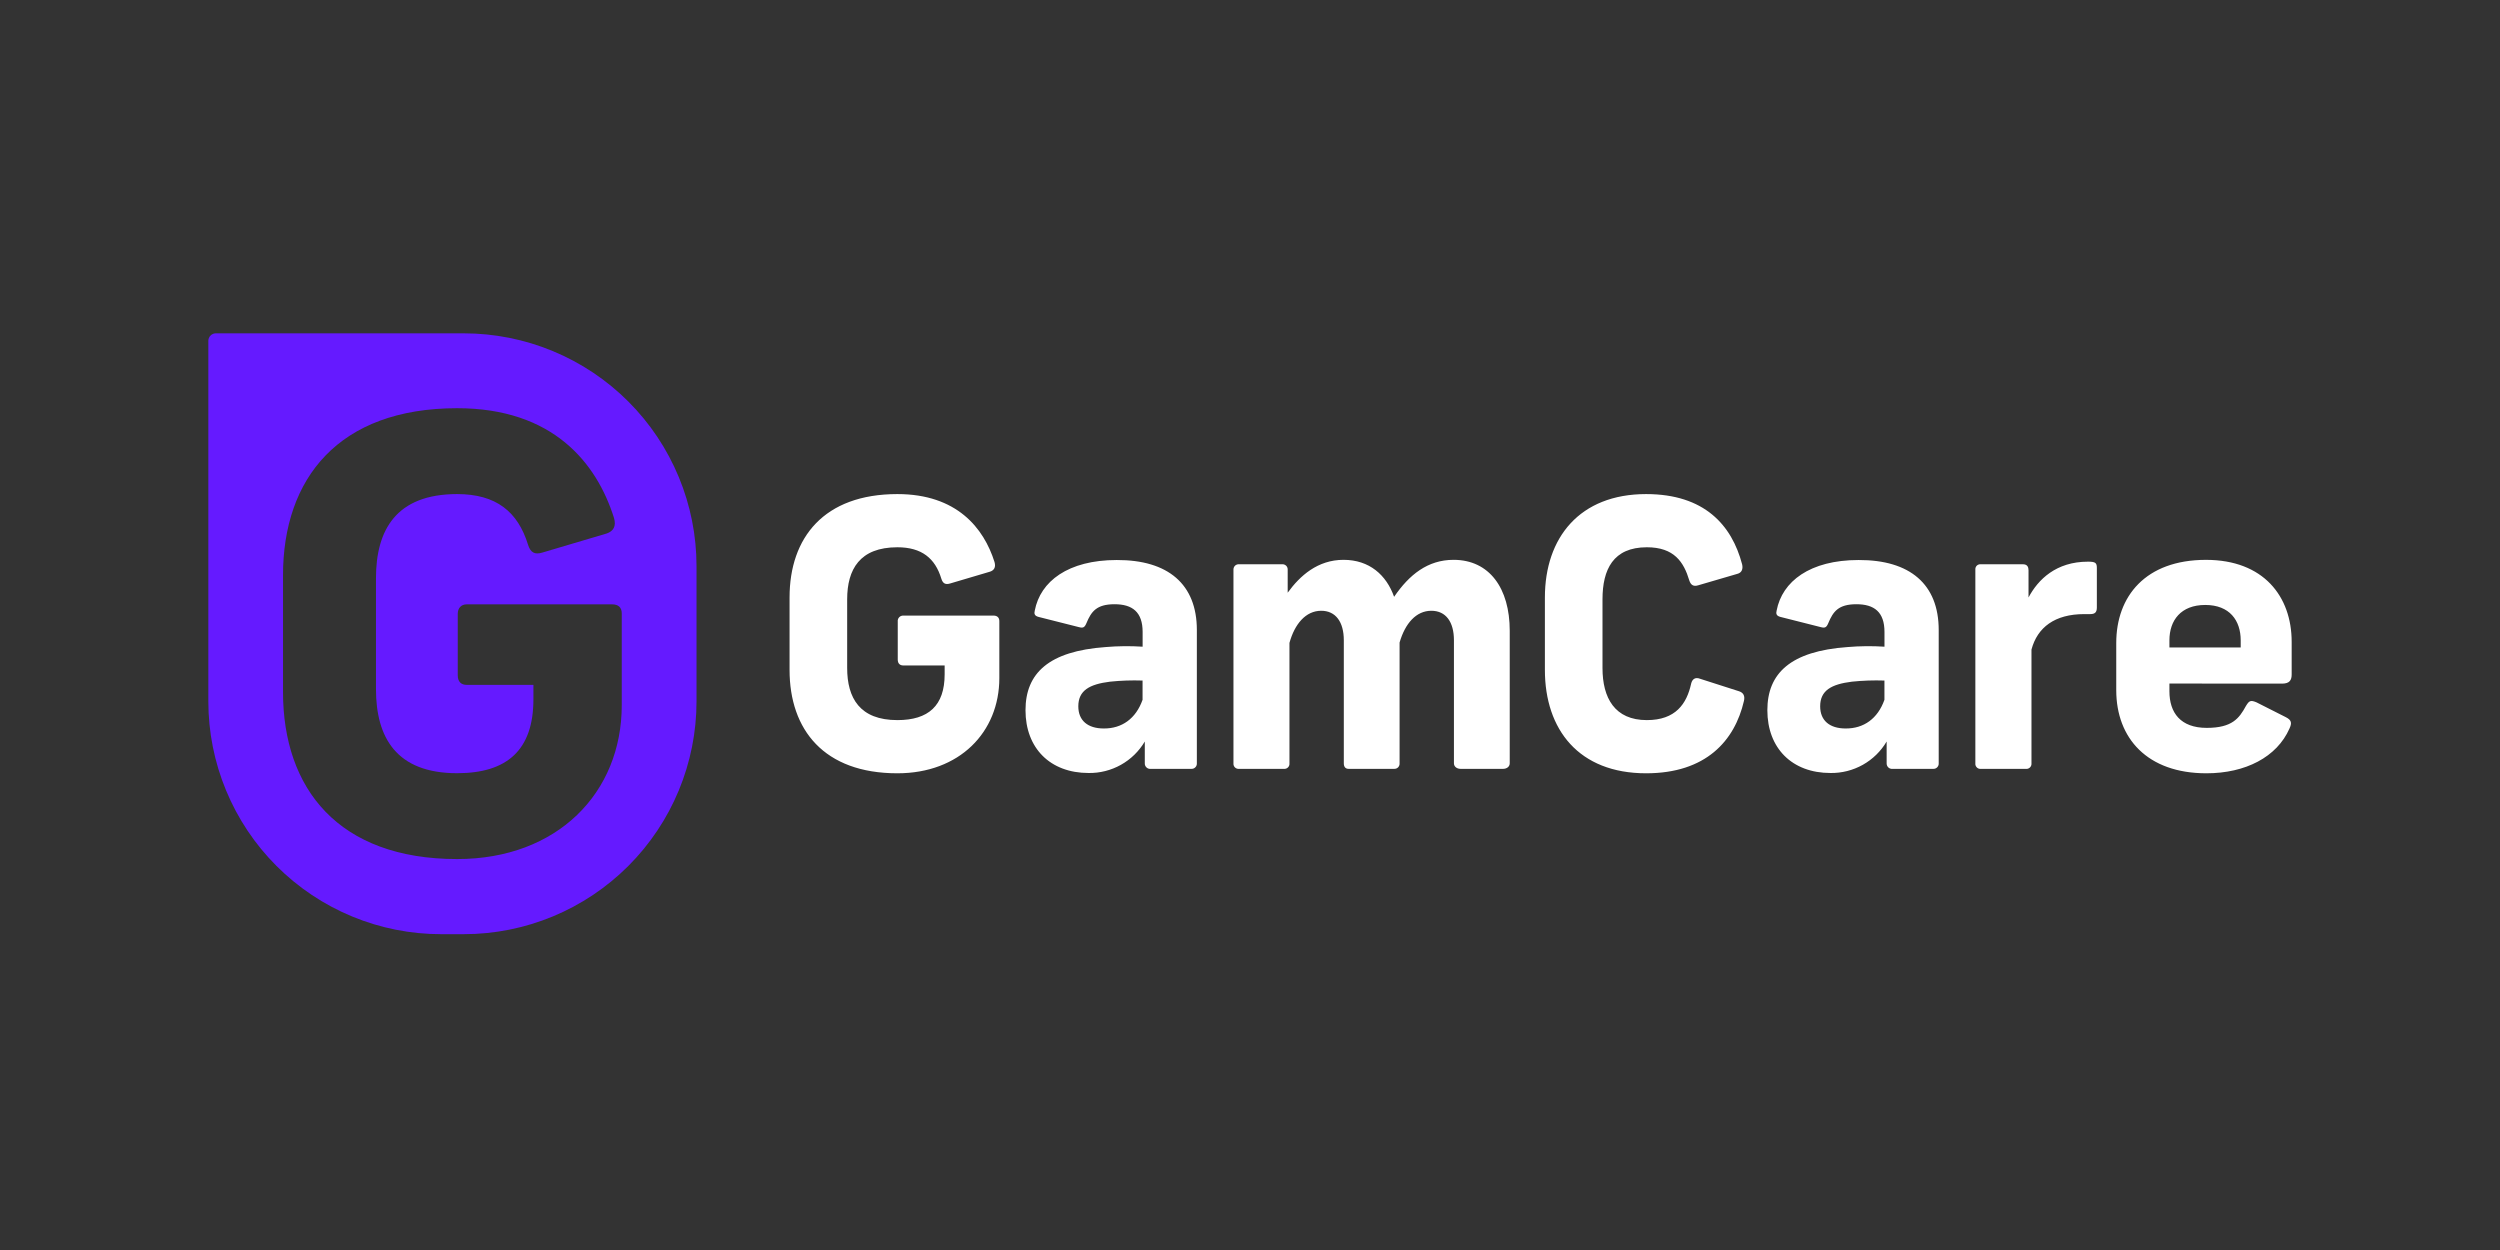
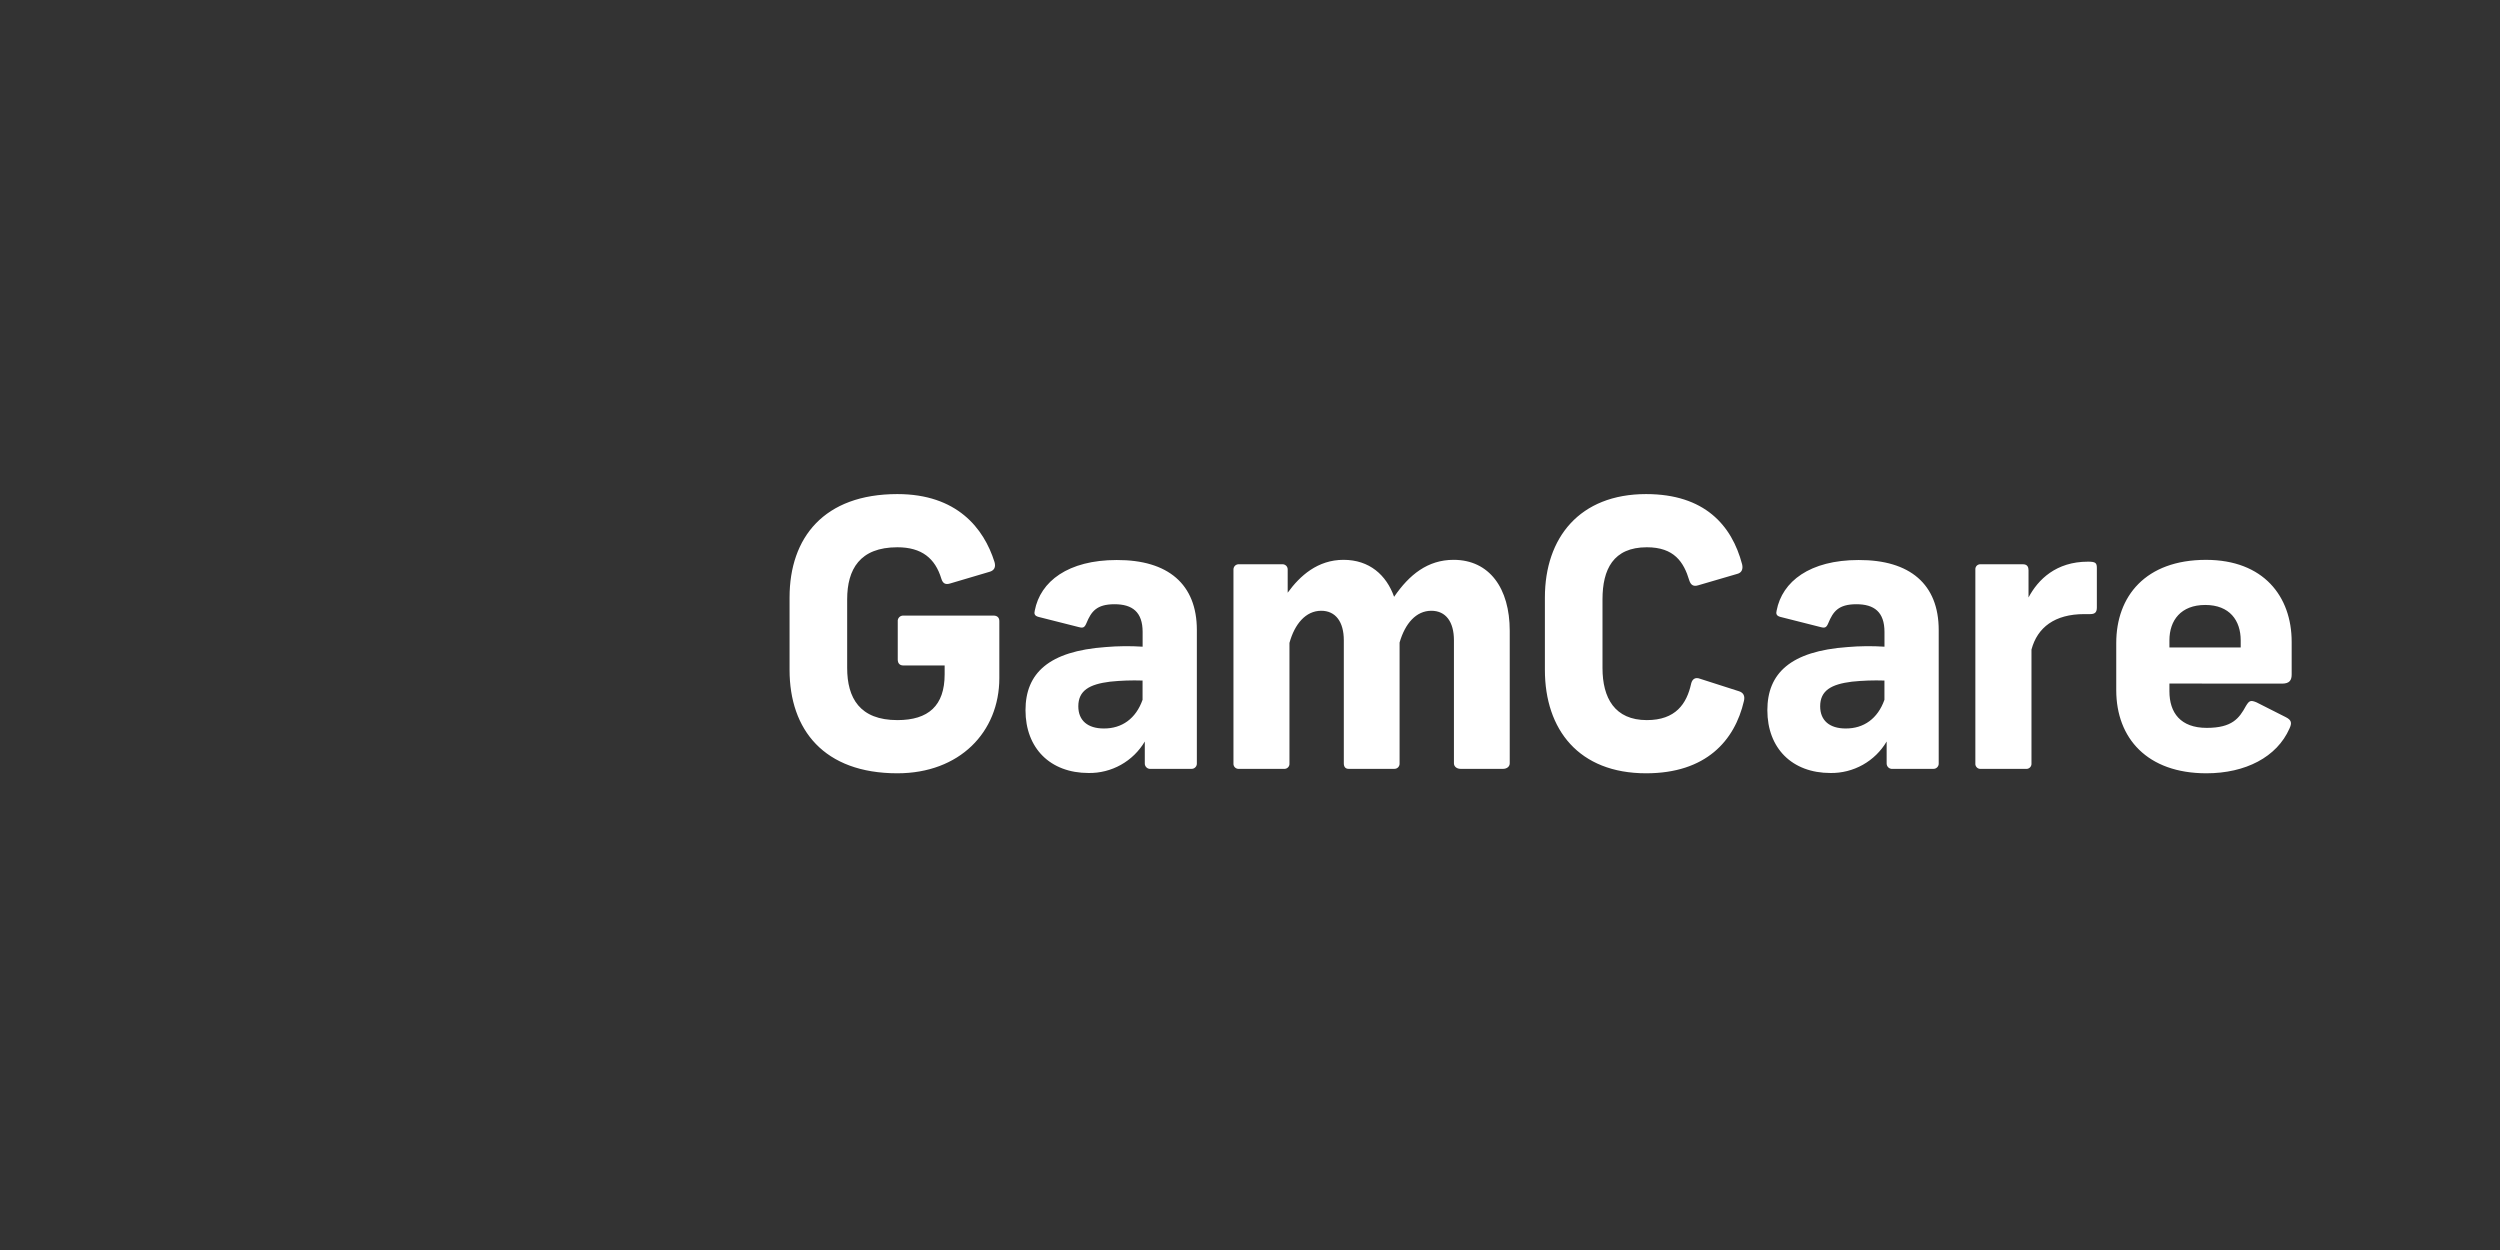
<svg xmlns="http://www.w3.org/2000/svg" width="120" height="60" viewBox="0 0 120 60" fill="none">
  <rect x="0" y="0" width="120" height="60" fill="#333333" stroke="none" />
  <path d="M47.737 26.978C47.808 27.226 47.719 27.373 47.524 27.439L45.61 28.006C45.379 28.077 45.255 28.006 45.184 27.776C44.888 26.801 44.245 26.269 43.074 26.269C41.267 26.269 40.664 27.332 40.664 28.768V32.066C40.664 33.502 41.267 34.565 43.074 34.565C44.564 34.565 45.343 33.875 45.343 32.367V31.942H43.358C43.199 31.942 43.092 31.853 43.092 31.658V29.832C43.088 29.795 43.092 29.758 43.104 29.723C43.115 29.688 43.135 29.656 43.16 29.629C43.185 29.602 43.216 29.581 43.25 29.567C43.285 29.553 43.322 29.547 43.358 29.548H47.684C47.861 29.548 47.968 29.637 47.968 29.814V32.544C47.968 35.15 46.053 37.118 43.074 37.118C39.547 37.118 37.899 35.026 37.899 32.155V28.679C37.899 25.808 39.547 23.716 43.074 23.716C45.928 23.716 47.223 25.347 47.737 26.978ZM57.449 30.239V36.639C57.451 36.674 57.446 36.71 57.433 36.743C57.421 36.776 57.401 36.806 57.376 36.831C57.351 36.857 57.321 36.876 57.288 36.889C57.255 36.902 57.219 36.907 57.184 36.905H55.233C55.196 36.909 55.159 36.905 55.124 36.893C55.089 36.881 55.057 36.862 55.031 36.837C55.004 36.812 54.983 36.781 54.969 36.747C54.955 36.712 54.948 36.676 54.95 36.639V35.593C54.673 36.06 54.279 36.446 53.805 36.711C53.332 36.976 52.797 37.112 52.255 37.104C50.412 37.104 49.224 35.916 49.224 34.09C49.224 32.315 50.341 31.254 53.07 31.059C53.661 31.009 54.254 31.003 54.846 31.041V30.332C54.846 29.375 54.352 29.003 53.498 29.003C52.63 29.003 52.381 29.357 52.151 29.907C52.062 30.119 51.992 30.155 51.796 30.104L49.846 29.611C49.649 29.558 49.633 29.451 49.669 29.309C49.935 27.909 51.265 26.881 53.605 26.881C56.066 26.872 57.449 28.041 57.449 30.239ZM54.843 33.593V32.666C54.323 32.648 53.802 32.666 53.283 32.72C52.29 32.844 51.759 33.145 51.759 33.903C51.759 34.593 52.219 34.967 52.982 34.967C53.85 34.973 54.524 34.494 54.843 33.59V33.593ZM64.489 26.872C65.73 26.872 66.546 27.599 66.917 28.647C67.644 27.584 68.531 26.872 69.771 26.872C71.491 26.872 72.467 28.236 72.467 30.275V36.639C72.467 36.799 72.325 36.905 72.147 36.905H70.109C69.931 36.905 69.789 36.799 69.789 36.639V30.735C69.789 29.848 69.4 29.317 68.704 29.317C67.978 29.317 67.446 29.921 67.18 30.842V36.639C67.182 36.673 67.178 36.707 67.166 36.74C67.155 36.772 67.137 36.801 67.114 36.827C67.091 36.852 67.062 36.871 67.031 36.885C66.999 36.898 66.965 36.905 66.931 36.905H64.733C64.574 36.905 64.503 36.799 64.503 36.639V30.735C64.503 29.848 64.109 29.317 63.418 29.317C62.674 29.317 62.142 29.956 61.894 30.86V36.639C61.897 36.675 61.893 36.711 61.881 36.745C61.869 36.779 61.85 36.809 61.824 36.835C61.799 36.86 61.768 36.88 61.734 36.892C61.7 36.904 61.664 36.909 61.629 36.905H59.473C59.437 36.909 59.401 36.904 59.367 36.892C59.333 36.88 59.302 36.861 59.276 36.835C59.251 36.81 59.231 36.779 59.219 36.745C59.207 36.711 59.203 36.675 59.206 36.639V27.332C59.206 27.298 59.213 27.264 59.227 27.233C59.24 27.201 59.26 27.173 59.285 27.15C59.31 27.127 59.34 27.109 59.372 27.098C59.404 27.086 59.439 27.082 59.473 27.085H61.544C61.578 27.082 61.612 27.086 61.644 27.098C61.676 27.109 61.706 27.127 61.731 27.15C61.756 27.173 61.776 27.201 61.789 27.233C61.803 27.264 61.809 27.298 61.809 27.332V28.45C62.398 27.637 63.248 26.872 64.489 26.872ZM83.621 27.085C83.675 27.314 83.604 27.492 83.392 27.545L81.512 28.095C81.281 28.166 81.158 28.077 81.087 27.864C80.821 26.976 80.36 26.269 79.048 26.269C77.435 26.269 76.92 27.332 76.92 28.768V32.066C76.92 33.502 77.506 34.565 79.048 34.565C80.429 34.565 80.963 33.785 81.176 32.81C81.229 32.597 81.373 32.491 81.601 32.58L83.479 33.182C83.692 33.253 83.763 33.413 83.71 33.643C83.267 35.558 81.885 37.118 79.013 37.118C75.786 37.118 74.155 35.026 74.155 32.155V28.679C74.155 25.808 75.822 23.716 79.013 23.716C81.814 23.716 83.125 25.205 83.621 27.085ZM93.058 30.239V36.639C93.06 36.674 93.055 36.71 93.042 36.743C93.03 36.776 93.01 36.806 92.985 36.831C92.96 36.857 92.93 36.876 92.897 36.889C92.864 36.902 92.828 36.907 92.793 36.905H90.842C90.805 36.909 90.768 36.905 90.734 36.893C90.698 36.881 90.666 36.862 90.64 36.837C90.613 36.812 90.592 36.781 90.578 36.747C90.564 36.712 90.558 36.676 90.559 36.639V35.593C90.283 36.06 89.888 36.446 89.415 36.711C88.941 36.976 88.406 37.112 87.864 37.104C86.021 37.104 84.833 35.916 84.833 34.09C84.833 32.315 85.95 31.254 88.68 31.059C89.27 31.009 89.863 31.003 90.455 31.041V30.332C90.455 29.375 89.962 29.003 89.108 29.003C88.239 29.003 87.99 29.357 87.76 29.907C87.672 30.119 87.601 30.155 87.405 30.104L85.456 29.611C85.258 29.558 85.243 29.451 85.278 29.309C85.544 27.909 86.874 26.881 89.214 26.881C91.675 26.872 93.058 28.041 93.058 30.239ZM90.453 33.593V32.666C89.932 32.648 89.411 32.666 88.892 32.72C87.899 32.844 87.368 33.145 87.368 33.903C87.368 34.593 87.829 34.967 88.591 34.967C89.46 34.973 90.133 34.494 90.453 33.59V33.593ZM100.649 27.261V29.159C100.649 29.388 100.56 29.477 100.329 29.477H100.045C98.627 29.477 97.795 30.115 97.511 31.179V36.639C97.514 36.672 97.51 36.706 97.5 36.737C97.49 36.769 97.474 36.798 97.452 36.823C97.43 36.849 97.403 36.869 97.373 36.883C97.343 36.898 97.31 36.906 97.277 36.907H95.046C95.013 36.905 94.981 36.897 94.952 36.883C94.922 36.868 94.896 36.848 94.875 36.823C94.853 36.798 94.837 36.769 94.827 36.738C94.817 36.706 94.813 36.673 94.817 36.641V27.332C94.815 27.298 94.82 27.263 94.833 27.231C94.846 27.199 94.866 27.17 94.891 27.146C94.917 27.123 94.947 27.105 94.98 27.095C95.013 27.084 95.047 27.081 95.082 27.085H97.103C97.316 27.085 97.369 27.226 97.369 27.368V28.679C97.829 27.811 98.698 26.96 100.223 26.96C100.578 26.96 100.649 27.014 100.649 27.261ZM104.132 32.81V33.182C104.132 34.211 104.665 34.938 105.923 34.938C107.146 34.938 107.483 34.476 107.802 33.891C107.961 33.625 108.032 33.596 108.315 33.714L109.717 34.423C110 34.565 110.018 34.707 109.893 34.973C109.291 36.338 107.784 37.118 105.905 37.118C103.069 37.118 101.58 35.434 101.58 33.129V30.861C101.58 28.627 102.98 26.873 105.887 26.873C108.649 26.873 110 28.627 110 30.808V32.371C110 32.637 109.911 32.814 109.539 32.814L104.132 32.81ZM104.132 30.739V31.077H107.554V30.739C107.554 29.783 107.022 29.038 105.852 29.038C104.682 29.038 104.132 29.779 104.132 30.735V30.739Z" fill="white" />
-   <path d="M22.256 16H10.36C10.265 16 10.173 16.038 10.106 16.106C10.038 16.173 10 16.265 10 16.36V33.663C10 35.131 10.289 36.585 10.851 37.941C11.412 39.297 12.235 40.529 13.273 41.567C14.311 42.605 15.543 43.428 16.899 43.99C18.255 44.552 19.709 44.841 21.176 44.841H22.261C25.225 44.84 28.066 43.661 30.161 41.565C32.256 39.469 33.433 36.627 33.433 33.663V27.176C33.433 25.709 33.144 24.255 32.582 22.899C32.02 21.543 31.197 20.311 30.159 19.273C29.121 18.236 27.889 17.412 26.533 16.851C25.177 16.289 23.724 16 22.256 16V16ZM29.844 33.85C29.844 38.058 26.752 41.235 21.944 41.235C16.247 41.235 13.585 37.858 13.585 33.22V27.609C13.585 22.974 16.247 19.594 21.944 19.594C26.552 19.594 28.642 22.228 29.472 24.861C29.587 25.262 29.444 25.491 29.129 25.605L26.037 26.522C25.665 26.636 25.464 26.522 25.347 26.15C24.86 24.572 23.829 23.716 21.941 23.716C19.021 23.716 18.047 25.434 18.047 27.752V33.078C18.047 35.396 19.021 37.114 21.941 37.114C24.345 37.114 25.604 35.998 25.604 33.564V32.874H22.401C22.144 32.874 21.972 32.731 21.972 32.416V29.467C21.972 29.18 22.144 29.009 22.401 29.009H29.386C29.672 29.009 29.844 29.152 29.844 29.439V33.85Z" fill="#651AFF" />
</svg>